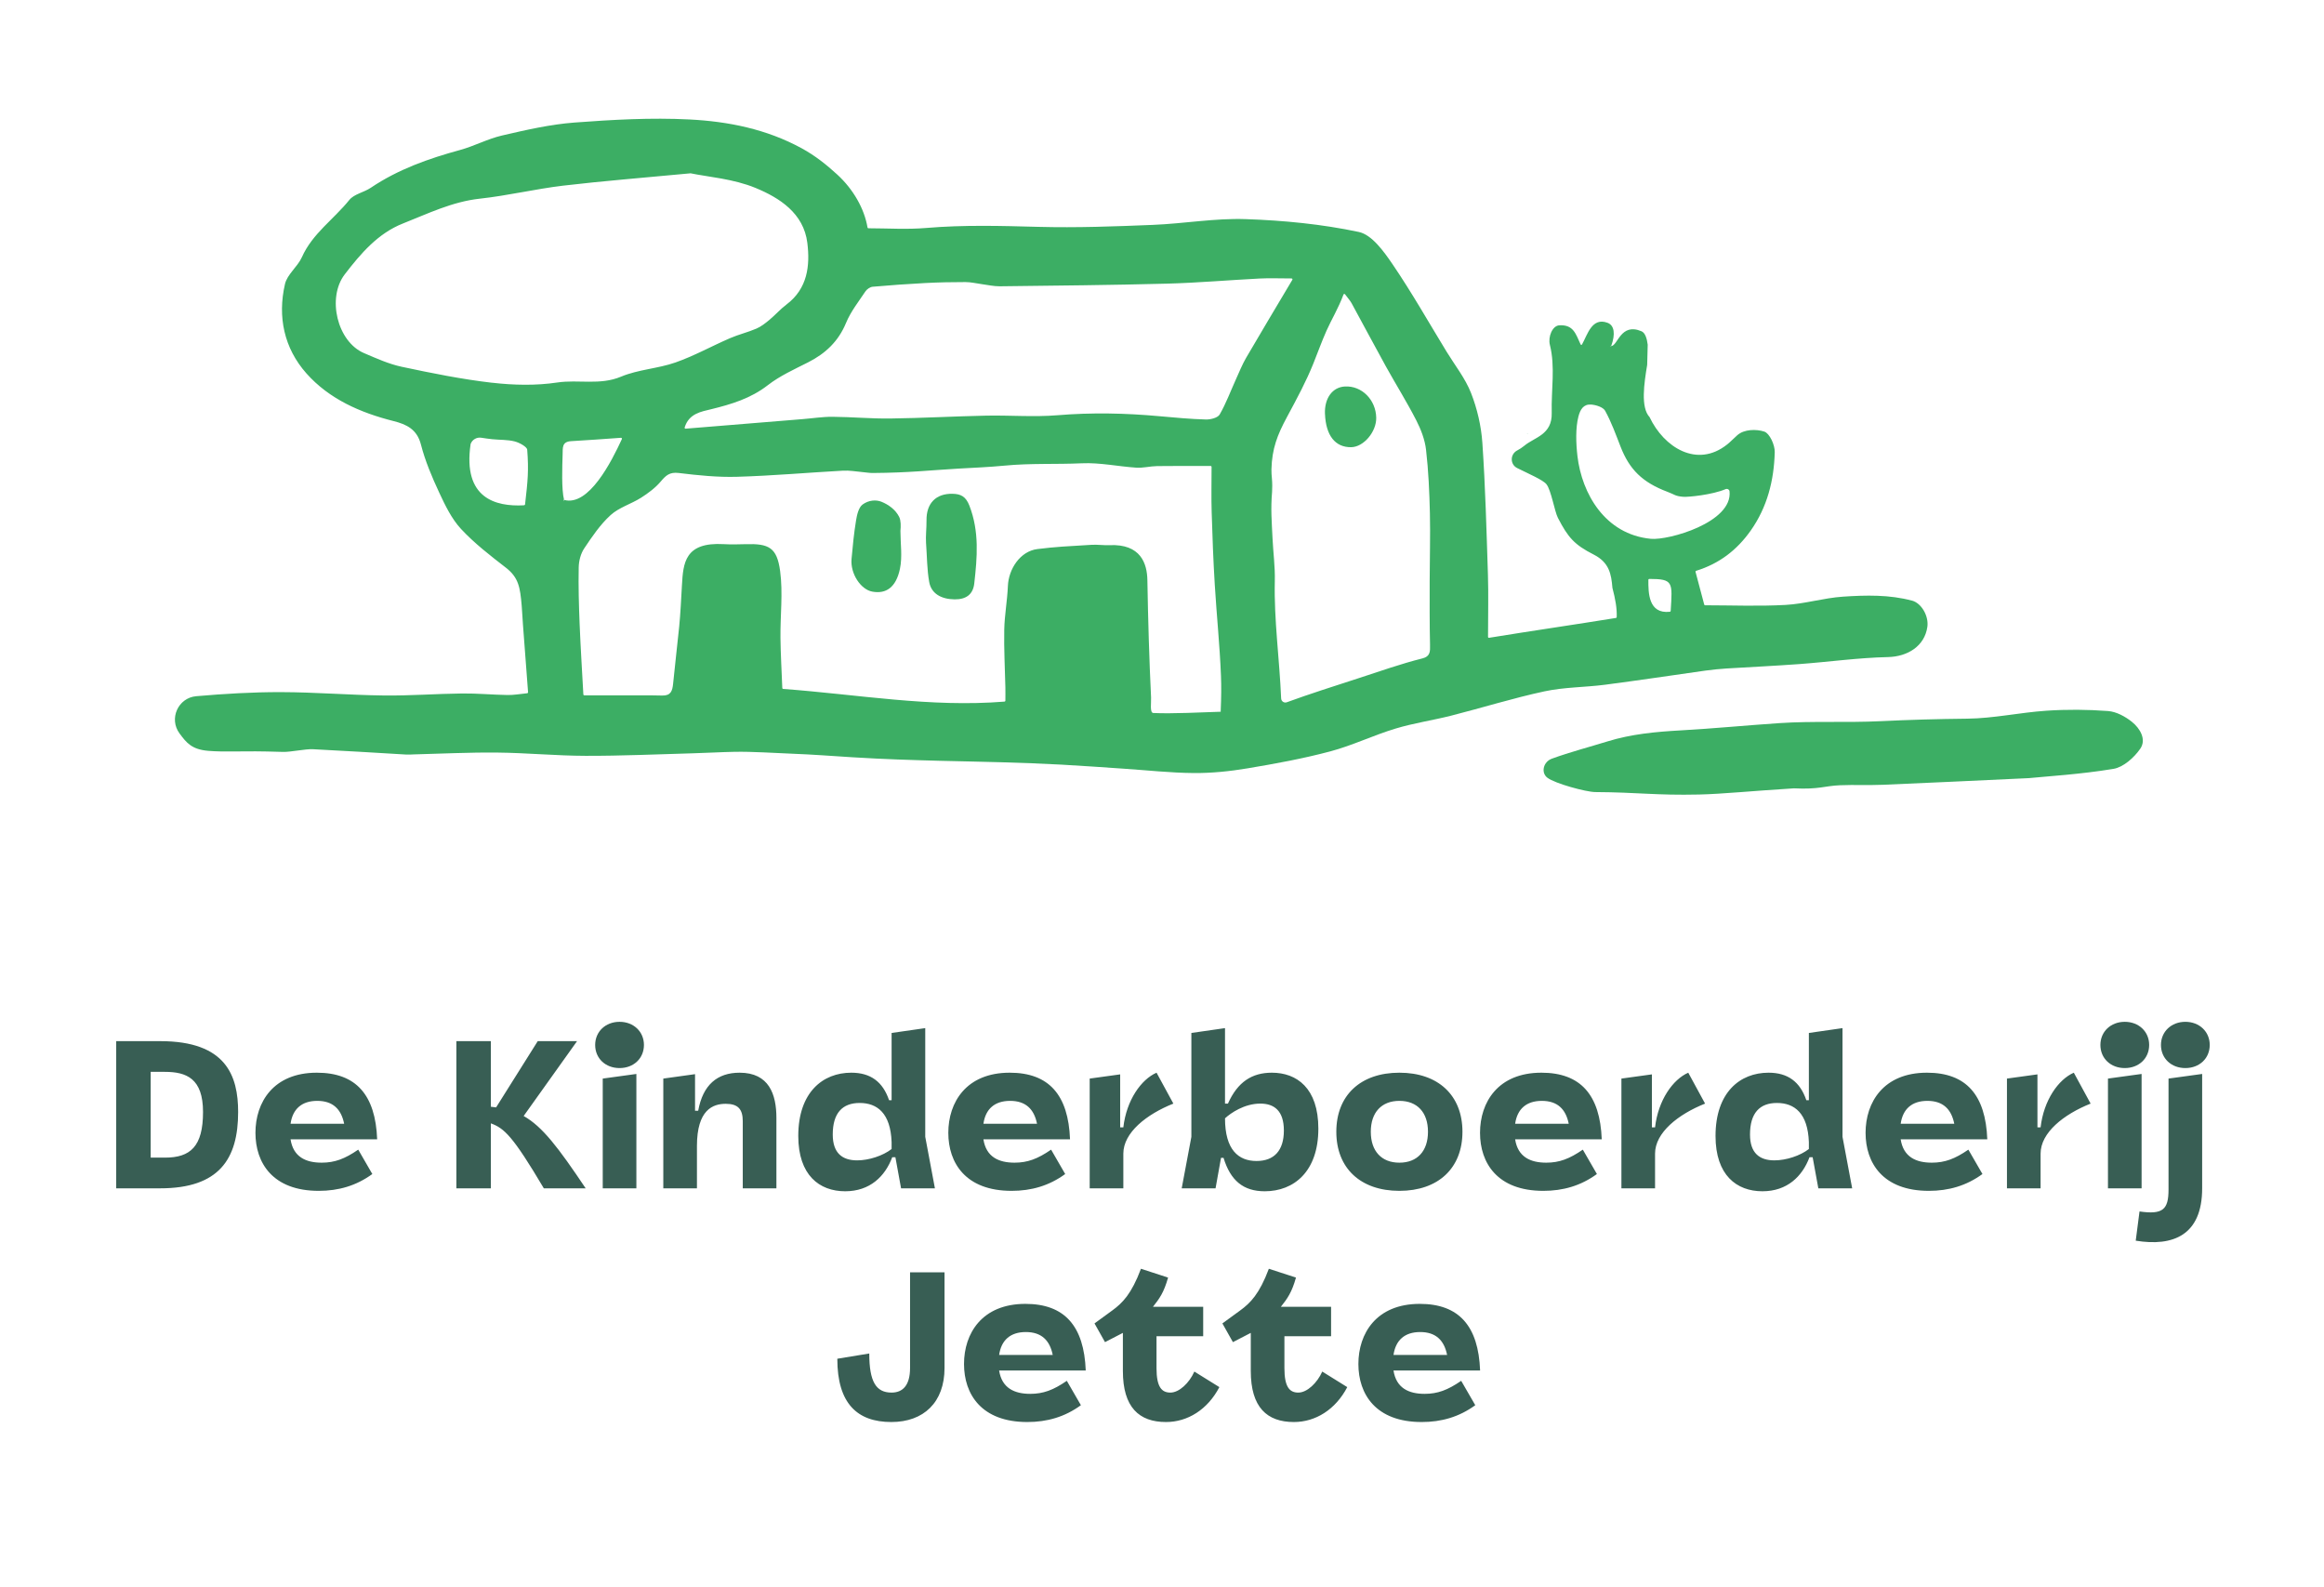
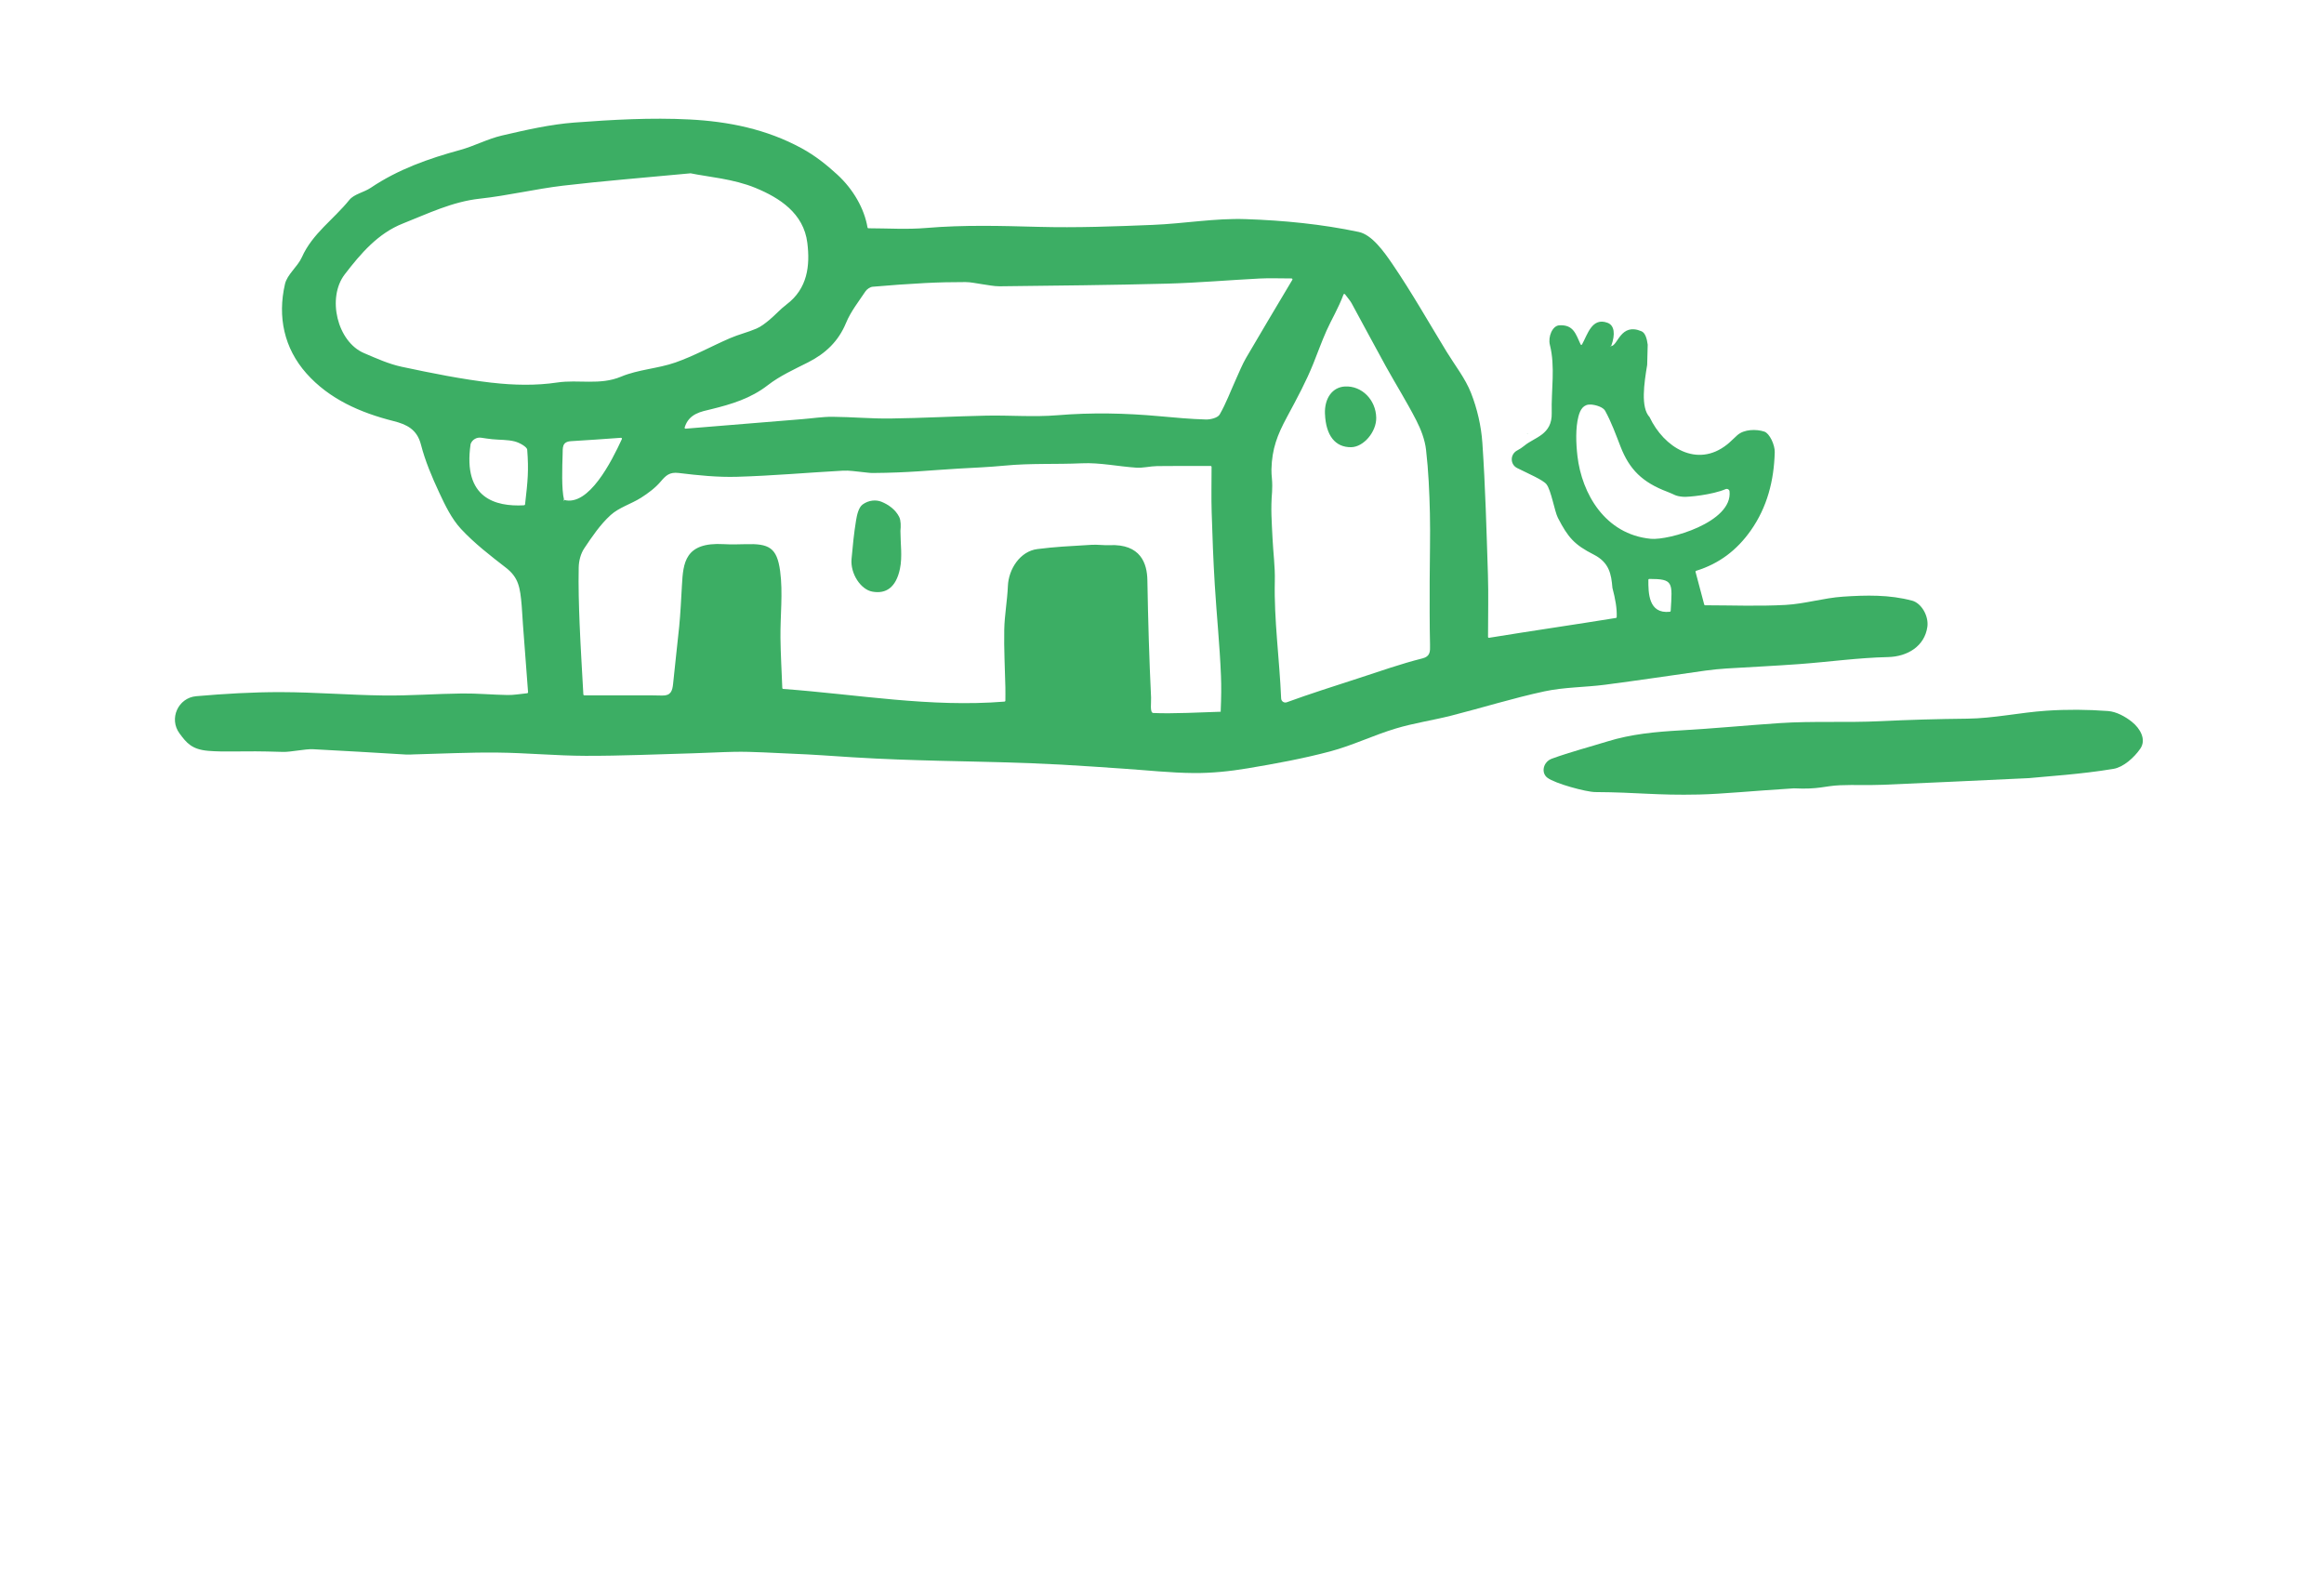
<svg xmlns="http://www.w3.org/2000/svg" width="372" height="254" viewBox="0 0 372 254" fill="none">
  <rect width="372" height="254" fill="white" />
  <path d="M244.626 69.426C244.626 69.426 244.579 69.41 244.558 69.41C244.204 69.463 244.452 69.447 244.626 69.426Z" fill="#3CAE64" />
  <path d="M306.072 96.139C302.436 95.159 298.694 95.249 295.005 95.496C291.928 95.701 288.894 96.65 285.817 96.818C281.553 97.055 277.267 96.881 272.929 96.876C272.866 96.876 272.813 96.834 272.797 96.776C272.364 95.148 271.905 93.416 271.404 91.536C271.383 91.462 271.43 91.378 271.504 91.356C275.22 90.208 278.027 88.033 280.212 84.952C282.898 81.16 283.964 76.873 284.081 72.365C284.112 71.227 283.268 69.363 282.408 69.078C281.157 68.662 279.172 68.678 278.08 69.663C277.024 70.616 277.03 70.685 276.449 71.148C271.641 74.961 266.348 71.617 264.047 66.761C262.59 65.197 263.171 61.373 263.662 58.392L263.746 55.169C263.625 54.19 263.35 53.273 262.754 53.02C259.403 51.598 258.975 55.338 257.899 55.39C257.561 55.406 257.751 55.359 257.915 55.338C258.585 53.489 258.432 52.067 257.297 51.656C254.806 50.75 254.115 53.552 253.228 55.138C253.181 55.227 253.049 55.217 253.007 55.127C252.247 53.515 251.898 51.93 249.597 52.067C248.484 52.13 247.766 53.91 248.088 55.195C248.975 58.724 248.288 62.411 248.383 66.071C248.478 69.616 245.618 69.969 243.987 71.348C243.644 71.638 243.259 71.875 242.863 72.091C242.858 72.091 242.847 72.096 242.842 72.102C241.702 72.718 241.697 74.335 242.853 74.914C244.7 75.841 246.985 76.805 247.539 77.505C248.299 78.469 248.837 81.84 249.37 82.877C250.991 86.021 251.999 87.18 255.112 88.765C257.609 90.035 257.915 91.92 258.094 94.048V94.069C258.569 95.881 258.838 97.35 258.785 98.772C258.785 98.841 258.733 98.893 258.664 98.904C252.215 99.952 245.175 100.968 238.351 102.08C238.266 102.095 238.187 102.027 238.187 101.937C238.187 98.261 238.272 95.106 238.171 91.962C237.945 84.931 237.76 77.895 237.28 70.874C237.095 68.178 236.456 65.418 235.469 62.906C234.546 60.552 232.894 58.477 231.553 56.286C228.693 51.603 225.986 46.816 222.898 42.282C221.5 40.227 219.589 37.568 217.499 37.125C211.583 35.872 205.461 35.277 199.398 35.071C194.463 34.903 189.508 35.793 184.547 35.993C178.451 36.241 172.335 36.472 166.244 36.309C160.233 36.146 154.249 35.977 148.237 36.488C145.192 36.746 142.11 36.541 139.002 36.535C138.933 36.535 138.875 36.488 138.865 36.42C138.353 33.376 136.574 30.284 134.025 27.945C132.278 26.344 130.5 24.928 128.362 23.753C122.71 20.662 116.572 19.434 110.329 19.119C104.223 18.808 98.054 19.155 91.942 19.614C88.042 19.909 84.163 20.809 80.337 21.694C78.057 22.221 75.925 23.379 73.656 24.001C68.6 25.381 63.723 27.103 59.343 30.058C58.251 30.795 56.678 31.053 55.913 32.006C53.427 35.092 50.007 37.383 48.324 41.16C47.638 42.697 45.98 43.904 45.616 45.457C44.403 50.708 45.474 55.733 49.047 59.762C52.704 63.88 57.681 66.05 62.99 67.393C65.069 67.92 66.747 68.694 67.381 71.159C68.061 73.797 69.149 76.362 70.305 78.843C71.26 80.886 72.284 83.03 73.793 84.657C75.936 86.964 78.479 88.923 80.981 90.862C83.034 92.452 83.255 94.053 83.504 96.902C83.588 97.882 83.63 98.946 83.709 99.973C83.978 103.517 84.248 107.067 84.527 110.796C84.533 110.875 84.469 110.943 84.395 110.954C83.208 111.075 82.232 111.254 81.255 111.238C78.833 111.201 76.405 110.964 73.983 110.991C69.798 111.038 65.613 111.365 61.428 111.312C55.939 111.249 50.456 110.785 44.967 110.775C40.45 110.764 35.916 111.038 31.415 111.428C28.501 111.681 27.003 115.041 28.739 117.39C29.863 118.912 30.713 119.949 33.32 120.171C34.597 120.281 35.916 120.281 37.215 120.271C40.46 120.25 41.146 120.223 45.31 120.344C46.498 120.381 48.867 119.855 50.092 119.913C55.089 120.16 60.087 120.481 65.085 120.771C65.449 120.792 65.813 120.755 66.177 120.745C70.653 120.634 75.128 120.402 79.598 120.45C84.311 120.497 89.019 120.961 93.731 120.971C99.463 120.987 105.189 120.724 110.92 120.566C113.137 120.508 115.348 120.371 117.565 120.329C120.536 120.276 123.882 120.523 126.842 120.634C130.178 120.76 133.07 120.992 136.463 121.203C141.704 121.524 145.746 121.64 150.401 121.766C153.737 121.856 157.072 121.898 160.402 122.003C163.547 122.098 166.688 122.209 169.828 122.377C173.179 122.556 176.525 122.809 179.876 123.03C183.613 123.278 187.354 123.699 191.091 123.726C193.951 123.747 196.849 123.452 199.672 122.978C204.121 122.235 208.58 121.419 212.934 120.26C216.481 119.317 219.837 117.679 223.363 116.616C226.297 115.726 229.358 115.288 232.335 114.53C237.311 113.266 242.225 111.723 247.238 110.648C250.389 109.974 253.687 110.011 256.901 109.595C262.274 108.895 267.63 108.089 272.992 107.33C273.911 107.199 275.425 107.046 276.354 106.993C280.238 106.756 284.128 106.572 288.007 106.288C292.741 105.94 297.459 105.271 302.193 105.166C305.37 105.097 308.072 103.401 308.51 100.331C308.753 98.625 307.592 96.544 306.056 96.128L306.072 96.139ZM84.052 80.718C84.047 80.781 84.005 80.839 83.936 80.85C83.894 80.86 83.852 80.865 83.81 80.876C79.392 81.097 74.046 79.812 75.329 71.075V71.064C75.582 70.369 76.294 69.947 77.023 70.058C77.603 70.147 78.189 70.232 78.775 70.295C79.978 70.421 81.224 70.353 82.379 70.648C83.145 70.843 84.359 71.512 84.39 71.98C84.644 75.267 84.49 76.9 84.047 80.718H84.052ZM78.785 61.263C73.93 60.704 69.112 59.725 64.325 58.708C62.24 58.266 60.235 57.355 58.261 56.512C53.976 54.684 52.303 47.659 55.184 43.909C57.749 40.57 60.509 37.341 64.504 35.767C68.505 34.187 72.4 32.275 76.817 31.796C81.276 31.311 85.673 30.247 90.127 29.715C96.513 28.962 102.935 28.462 110.519 27.74C110.535 27.74 110.545 27.74 110.561 27.74C113.327 28.319 117.375 28.609 120.937 30.078C124.784 31.664 128.642 34.134 129.228 38.869C129.682 42.519 129.27 46.195 125.892 48.738C124.911 49.476 124.093 50.419 123.148 51.203C122.504 51.735 121.824 52.278 121.064 52.599C119.691 53.189 118.214 53.536 116.842 54.132C113.923 55.395 111.115 56.965 108.123 58.013C105.3 59.003 102.149 59.135 99.415 60.283C96.027 61.705 92.586 60.71 89.193 61.221C85.794 61.731 82.221 61.652 78.791 61.257L78.785 61.263ZM90.29 80.007C89.863 78.374 89.995 74.666 90.058 72.77C90.095 71.685 89.905 70.685 91.451 70.606C94.011 70.469 96.571 70.263 99.394 70.069C99.505 70.063 99.589 70.179 99.542 70.279C97.89 73.861 94.243 81.102 90.296 80.012C90.375 80.307 90 79.933 90.296 80.012L90.29 80.007ZM195.397 113.914C195.466 113.914 195.397 113.982 195.397 113.914C192.584 113.998 187.534 114.267 184.599 114.114C184.024 114.082 184.288 112.481 184.251 111.644C183.945 105.376 183.771 99.099 183.66 92.826C183.613 90.23 182.62 87.022 177.586 87.254C176.667 87.296 175.659 87.143 174.762 87.196C170.931 87.422 168.92 87.517 166.049 87.88C163.299 88.223 161.442 91.072 161.331 93.795C161.236 96.123 160.798 98.44 160.75 100.763C160.687 103.849 160.861 106.941 160.93 110.027C160.946 110.727 160.93 111.423 160.93 112.149C160.93 112.223 160.872 112.286 160.798 112.292C148.897 113.255 137.403 111.154 125.354 110.264C125.28 110.259 125.228 110.201 125.222 110.127C125.117 107.388 124.958 104.723 124.927 102.058C124.89 98.498 125.344 94.885 124.874 91.393C124.367 87.622 123.074 86.98 119.327 87.096C118.166 87.133 117 87.154 115.839 87.091C109.606 86.732 109.358 90.108 109.157 93.674C109.052 95.559 108.909 98.393 108.719 100.273C108.345 103.907 108.086 106.024 107.748 109.395C107.627 110.617 107.368 111.359 105.975 111.323C104.017 111.27 101.526 111.296 99.563 111.291C97.653 111.291 95.742 111.291 93.525 111.291C93.452 111.291 93.383 111.233 93.378 111.159C93.188 107.631 92.94 103.77 92.781 99.899C92.66 96.865 92.57 93.832 92.634 90.798C92.655 89.771 92.95 88.613 93.515 87.77C94.776 85.884 96.085 83.946 97.742 82.44C99.093 81.213 101.035 80.665 102.619 79.659C103.769 78.927 104.914 78.074 105.785 77.042C106.587 76.088 107.205 75.53 108.614 75.699C111.728 76.078 114.878 76.404 118.003 76.31C123.655 76.146 129.296 75.641 134.943 75.33C135.951 75.272 136.975 75.462 137.989 75.551C138.558 75.599 139.139 75.704 139.683 75.704C145.562 75.662 148.829 75.267 153.457 74.998C155.9 74.856 158.244 74.772 160.814 74.524C164.999 74.119 169.057 74.34 173.174 74.15C176.066 74.019 178.984 74.661 181.897 74.851C182.995 74.919 184.114 74.614 185.222 74.598C188.035 74.556 190.843 74.582 193.793 74.582C193.872 74.582 193.935 74.645 193.935 74.724C193.935 77.258 193.877 79.622 193.951 81.987C194.067 85.853 194.21 89.719 194.447 93.574C194.743 98.435 195.244 103.286 195.439 108.152C195.508 109.869 195.492 111.539 195.392 113.914H195.397ZM199.498 57.212C198.843 58.334 198.358 59.556 197.82 60.741C196.97 62.616 196.252 64.57 195.228 66.345C194.922 66.872 193.772 67.161 193.022 67.14C190.558 67.072 188.093 66.84 185.639 66.619C180.177 66.118 174.731 66.003 169.237 66.461C165.458 66.772 161.626 66.445 157.821 66.524C152.723 66.629 147.636 66.919 142.538 66.982C139.445 67.024 136.347 66.73 133.255 66.708C131.656 66.698 130.056 66.956 128.457 67.082C122.304 67.588 116.155 68.088 109.743 68.61C109.643 68.62 109.564 68.52 109.59 68.425C110.271 66.171 112.261 65.882 113.833 65.497C117.09 64.697 120.166 63.775 122.9 61.652C124.832 60.151 127.138 59.114 129.344 57.997C132.13 56.586 134.199 54.648 135.424 51.682C136.168 49.876 137.434 48.28 138.532 46.632C138.77 46.279 139.276 45.931 139.688 45.894C142.49 45.647 145.303 45.447 148.111 45.299C150.253 45.189 152.401 45.141 154.549 45.147C155.431 45.147 156.307 45.368 157.188 45.484C158.133 45.605 159.083 45.831 160.022 45.821C168.936 45.715 177.85 45.636 186.758 45.399C191.719 45.268 196.674 44.831 201.635 44.578C203.182 44.499 204.733 44.562 206.739 44.567C206.849 44.567 206.923 44.688 206.865 44.783C204.19 49.286 201.815 53.231 199.503 57.207L199.498 57.212ZM228.904 103.222C228.931 104.265 228.936 105.066 227.696 105.376C224.27 106.23 220.745 107.483 217.389 108.573C213.911 109.7 209.493 111.107 205.979 112.397C205.546 112.555 205.092 112.25 205.071 111.786C204.812 105.556 203.91 99.151 204.058 93.005C204.116 90.672 203.799 88.449 203.693 86.179C203.562 83.42 203.387 81.492 203.62 78.716C203.657 78.285 203.662 77.252 203.593 76.583C203.546 76.104 203.509 75.614 203.519 75.13C203.598 71.807 204.475 69.584 206 66.756C207.762 63.48 209.061 61.062 210.211 58.224C210.976 56.333 211.509 54.785 212.338 52.915C213.087 51.23 214.249 49.307 215.051 47.137C215.088 47.032 215.23 47.011 215.299 47.1C215.821 47.796 216.133 48.138 216.349 48.533C218.191 51.898 219.98 55.29 221.838 58.645C223.437 61.526 225.189 64.328 226.693 67.256C227.448 68.725 228.081 70.369 228.266 71.991C228.656 75.362 228.804 78.769 228.883 82.166C228.967 85.779 228.851 89.392 228.846 93.01C228.841 96.413 228.825 99.815 228.904 103.217V103.222ZM252.5 73C252.263 70.962 252.178 68.51 252.658 66.661C252.943 65.555 253.455 64.675 254.658 64.749C255.455 64.797 256.611 65.16 256.933 65.75C257.93 67.562 258.643 69.542 259.398 71.48C260.817 75.135 262.886 77.205 266.923 78.722C268.132 79.175 268.084 79.391 269.398 79.512C270.211 79.585 274.117 79.191 276.206 78.29C276.486 78.169 276.813 78.343 276.845 78.643C277.368 83.609 267.092 86.511 264.248 86.237C256.901 85.532 253.202 78.983 252.5 73ZM267.425 97.777C267.425 97.845 267.361 97.908 267.293 97.914C263.836 98.298 263.847 94.833 263.852 92.8C263.852 92.721 263.92 92.657 264 92.657C267.873 92.668 267.71 93.163 267.425 97.771V97.777Z" fill="#3CAE64" />
  <path d="M341.273 115.546C340.202 114.688 338.777 113.909 337.452 113.803C334.175 113.556 330.85 113.529 327.567 113.751C323.324 114.035 319.102 114.983 314.864 115.025C310.252 115.072 305.576 115.204 301.027 115.425C295.623 115.689 290.218 115.378 284.835 115.736C279.558 116.089 274.296 116.605 269.013 116.9C265.045 117.121 261.124 117.485 257.308 118.664C254.337 119.581 251.318 120.366 248.4 121.429C247.017 121.935 246.632 123.673 247.682 124.474C248.917 125.416 253.899 126.759 255.324 126.77C262.264 126.812 265.029 127.318 271.964 127.165C275.726 127.081 280.682 126.57 287.152 126.175C291.179 126.375 292.06 125.78 294.52 125.68C296.81 125.585 299.106 125.701 301.396 125.606C308.389 125.316 315.382 124.974 324.744 124.542C327.694 124.247 333.045 123.931 338.302 123.057C339.896 122.793 341.611 121.25 342.593 119.828C343.606 118.364 342.566 116.584 341.268 115.546H341.273Z" fill="#3CAE64" />
-   <path d="M148.232 86.985C148.153 85.758 148.322 84.51 148.306 83.283C148.274 80.544 149.826 78.964 152.496 79.032C153.768 79.064 154.592 79.433 155.172 80.934C156.776 85.063 156.423 89.213 155.948 93.395C155.747 95.159 154.623 95.949 152.797 95.928C150.702 95.902 149.077 95.043 148.739 93.158C148.375 91.135 148.39 89.05 148.237 86.985C148.338 86.98 148.137 86.99 148.237 86.985H148.232Z" fill="#3CAE64" />
  <path d="M144.131 84.957C144.131 86.99 144.464 89.097 144.052 91.046C143.424 94.027 141.82 95.096 139.624 94.69C137.756 94.343 136.099 91.799 136.305 89.476C136.49 87.406 136.69 85.337 137.028 83.293C137.176 82.387 137.44 81.213 138.078 80.744C139.055 80.033 140.237 79.954 141.107 80.312C142.179 80.749 143.335 81.534 143.931 82.735C144.216 83.304 144.205 84.21 144.131 84.963C144.253 84.963 144.01 84.963 144.131 84.963V84.957Z" fill="#3CAE64" />
  <path d="M212.085 66.255C211.984 63.738 213.272 61.968 215.277 61.858C217.964 61.71 220.233 63.975 220.291 66.85C220.333 69.115 218.275 71.543 216.285 71.575C213.731 71.612 212.227 69.705 212.09 66.255H212.085Z" fill="#3CAE64" />
-   <path d="M18.601 190.193V166.638H25.667C36.2 166.638 38.118 172.191 38.118 177.978C38.118 185.482 35.089 190.193 25.634 190.193H18.601ZM26.408 185.28C30.479 185.28 32.498 183.497 32.498 177.978C32.498 172.628 29.874 171.551 26.374 171.551H24.119V185.28H26.408ZM51.017 190.597C43.648 190.597 40.889 186.122 40.889 181.31C40.889 176.431 43.749 171.686 50.714 171.686C57.007 171.686 60.103 175.253 60.372 182.353H46.508C46.946 185.18 48.965 186.088 51.488 186.088C53.575 186.088 55.19 185.482 57.343 184.002L59.598 187.905C57.007 189.79 54.18 190.597 51.017 190.597ZM46.508 179.863H55.089C54.618 177.507 53.272 176.195 50.782 176.195C48.291 176.195 46.844 177.507 46.508 179.863ZM73.052 190.193V166.638H78.571V177.137L79.412 177.238L86.075 166.638H92.367L83.82 178.618C86.815 180.3 89.372 183.665 93.747 190.193H87.05C82.07 181.781 80.691 180.569 78.571 179.796V190.193H73.052ZM96.48 190.193V172.628L101.864 171.888V190.193H96.48ZM99.172 170.946C96.917 170.946 95.268 169.398 95.268 167.244C95.268 165.124 96.917 163.543 99.172 163.543C101.426 163.543 103.075 165.124 103.075 167.244C103.075 169.398 101.426 170.946 99.172 170.946ZM106.174 190.193V172.628L111.255 171.921V177.777H111.76C112.5 173.638 114.822 171.686 118.389 171.686C123.1 171.686 124.278 175.152 124.278 178.921V190.193H118.894V179.459C118.894 177.541 118.153 176.666 116.168 176.666C114.115 176.666 111.558 177.608 111.558 183.43V190.193H106.174ZM144.233 190.193L143.325 185.213H142.82C141.676 188.275 139.253 190.664 135.283 190.664C131.144 190.664 127.779 188.073 127.779 181.815C127.779 174.815 131.716 171.686 136.258 171.686C139.354 171.686 141.306 173.133 142.315 176.094H142.719V165.326L148.103 164.552V181.949L149.651 190.193H144.233ZM137.604 176.531C134.845 176.531 133.297 178.147 133.297 181.579C133.297 184.574 134.845 185.718 137.201 185.718C139.085 185.718 141.34 184.978 142.719 183.901V182.79C142.551 178.18 140.431 176.531 137.604 176.531ZM161.924 190.597C154.555 190.597 151.795 186.122 151.795 181.31C151.795 176.431 154.656 171.686 161.621 171.686C167.914 171.686 171.01 175.253 171.279 182.353H157.415C157.852 185.18 159.871 186.088 162.395 186.088C164.482 186.088 166.097 185.482 168.25 184.002L170.505 187.905C167.914 189.79 165.087 190.597 161.924 190.597ZM157.415 179.863H165.996C165.525 177.507 164.179 176.195 161.689 176.195C159.198 176.195 157.752 177.507 157.415 179.863ZM174.427 190.193V172.628L179.306 171.955V180.435H179.811C180.316 176.06 182.671 172.763 185.128 171.686L187.82 176.632C183.512 178.349 179.811 181.276 179.811 184.641V190.193H174.427ZM189.154 190.193L190.702 181.949V165.326L196.086 164.552V176.632H196.557C198.105 173.166 200.393 171.686 203.59 171.686C207.561 171.686 211.027 174.142 211.027 180.637C211.027 187.535 207.09 190.664 202.446 190.664C199.014 190.664 196.961 188.948 195.85 185.314H195.447L194.572 190.193H189.154ZM201.133 185.819C203.96 185.819 205.508 184.136 205.508 180.94C205.508 177.777 203.96 176.632 201.739 176.632C199.182 176.632 196.995 178.147 196.086 178.988C196.086 184.035 198.24 185.819 201.133 185.819ZM223.998 190.597C217.773 190.597 213.903 186.963 213.903 181.142C213.903 175.32 217.773 171.686 223.998 171.686C230.224 171.686 234.093 175.32 234.093 181.142C234.093 186.963 230.224 190.597 223.998 190.597ZM223.998 186.088C226.859 186.088 228.575 184.237 228.575 181.142C228.575 178.046 226.859 176.195 223.998 176.195C221.138 176.195 219.422 178.046 219.422 181.142C219.422 184.237 221.138 186.088 223.998 186.088ZM247.035 190.597C239.666 190.597 236.906 186.122 236.906 181.31C236.906 176.431 239.767 171.686 246.732 171.686C253.025 171.686 256.12 175.253 256.39 182.353H242.526C242.963 185.18 244.982 186.088 247.506 186.088C249.592 186.088 251.208 185.482 253.361 184.002L255.616 187.905C253.025 189.79 250.198 190.597 247.035 190.597ZM242.526 179.863H251.107C250.635 177.507 249.289 176.195 246.799 176.195C244.309 176.195 242.862 177.507 242.526 179.863ZM259.538 190.193V172.628L264.417 171.955V180.435H264.922C265.427 176.06 267.782 172.763 270.238 171.686L272.93 176.632C268.623 178.349 264.922 181.276 264.922 184.641V190.193H259.538ZM291.058 190.193L290.149 185.213H289.645C288.5 188.275 286.078 190.664 282.107 190.664C277.968 190.664 274.603 188.073 274.603 181.815C274.603 174.815 278.54 171.686 283.083 171.686C286.179 171.686 288.13 173.133 289.14 176.094H289.544V165.326L294.928 164.552V181.949L296.475 190.193H291.058ZM284.429 176.531C281.669 176.531 280.122 178.147 280.122 181.579C280.122 184.574 281.669 185.718 284.025 185.718C285.909 185.718 288.164 184.978 289.544 183.901V182.79C289.375 178.18 287.255 176.531 284.429 176.531ZM308.749 190.597C301.379 190.597 298.62 186.122 298.62 181.31C298.62 176.431 301.48 171.686 308.446 171.686C314.738 171.686 317.834 175.253 318.103 182.353H304.239C304.677 185.18 306.696 186.088 309.22 186.088C311.306 186.088 312.921 185.482 315.075 184.002L317.329 187.905C314.738 189.79 311.912 190.597 308.749 190.597ZM304.239 179.863H312.82C312.349 177.507 311.003 176.195 308.513 176.195C306.023 176.195 304.576 177.507 304.239 179.863ZM321.251 190.193V172.628L326.131 171.955V180.435H326.635C327.14 176.06 329.496 172.763 331.952 171.686L334.644 176.632C330.337 178.349 326.635 181.276 326.635 184.641V190.193H321.251ZM337.419 190.193V172.628L342.803 171.888V190.193H337.419ZM340.111 170.946C337.857 170.946 336.208 169.398 336.208 167.244C336.208 165.124 337.857 163.543 340.111 163.543C342.366 163.543 344.015 165.124 344.015 167.244C344.015 169.398 342.366 170.946 340.111 170.946ZM342.469 193.895C346.205 194.433 347.113 193.592 347.113 190.395V172.628L352.497 171.888V190.193C352.497 197.697 347.853 199.548 341.864 198.572L342.469 193.895ZM349.805 170.946C347.551 170.946 345.902 169.398 345.902 167.244C345.902 165.124 347.551 163.543 349.805 163.543C352.06 163.543 353.709 165.124 353.709 167.244C353.709 169.398 352.06 170.946 349.805 170.946ZM142.676 227.597C137.225 227.597 134.028 224.636 134.028 217.469L139.143 216.627C139.143 221.136 140.22 222.886 142.71 222.886C144.494 222.886 145.671 221.742 145.671 218.949V203.638H151.19V218.949C151.19 224.434 147.859 227.597 142.676 227.597ZM164.438 227.597C157.069 227.597 154.309 223.122 154.309 218.31C154.309 213.431 157.17 208.686 164.135 208.686C170.428 208.686 173.523 212.253 173.793 219.353H159.929C160.366 222.18 162.385 223.088 164.909 223.088C166.995 223.088 168.611 222.482 170.764 221.002L173.019 224.905C170.428 226.79 167.601 227.597 164.438 227.597ZM159.929 216.863H168.51C168.039 214.507 166.693 213.195 164.202 213.195C161.712 213.195 160.265 214.507 159.929 216.863ZM186.637 227.597C182.33 227.597 179.738 225.242 179.738 219.42V213.33L176.878 214.81L175.196 211.815L178.056 209.729C179.671 208.551 181.118 207.104 182.632 203.066L186.973 204.48C186.3 206.869 185.594 207.845 184.55 209.157H192.593V213.868H185.122V218.983C185.122 222.011 185.964 222.886 187.343 222.886C188.757 222.886 190.372 221.338 191.179 219.521L195.184 222.011C193.299 225.612 190.103 227.597 186.637 227.597ZM207.109 227.597C202.802 227.597 200.211 225.242 200.211 219.42V213.33L197.351 214.81L195.668 211.815L198.529 209.729C200.144 208.551 201.591 207.104 203.105 203.066L207.446 204.48C206.773 206.869 206.066 207.845 205.023 209.157H213.065V213.868H205.595V218.983C205.595 222.011 206.436 222.886 207.816 222.886C209.229 222.886 210.845 221.338 211.652 219.521L215.656 222.011C213.772 225.612 210.575 227.597 207.109 227.597ZM227.565 227.597C220.195 227.597 217.436 223.122 217.436 218.31C217.436 213.431 220.296 208.686 227.262 208.686C233.554 208.686 236.65 212.253 236.919 219.353H223.056C223.493 222.18 225.512 223.088 228.036 223.088C230.122 223.088 231.737 222.482 233.891 221.002L236.145 224.905C233.554 226.79 230.728 227.597 227.565 227.597ZM223.056 216.863H231.636C231.165 214.507 229.819 213.195 227.329 213.195C224.839 213.195 223.392 214.507 223.056 216.863Z" fill="#385E54" />
</svg>